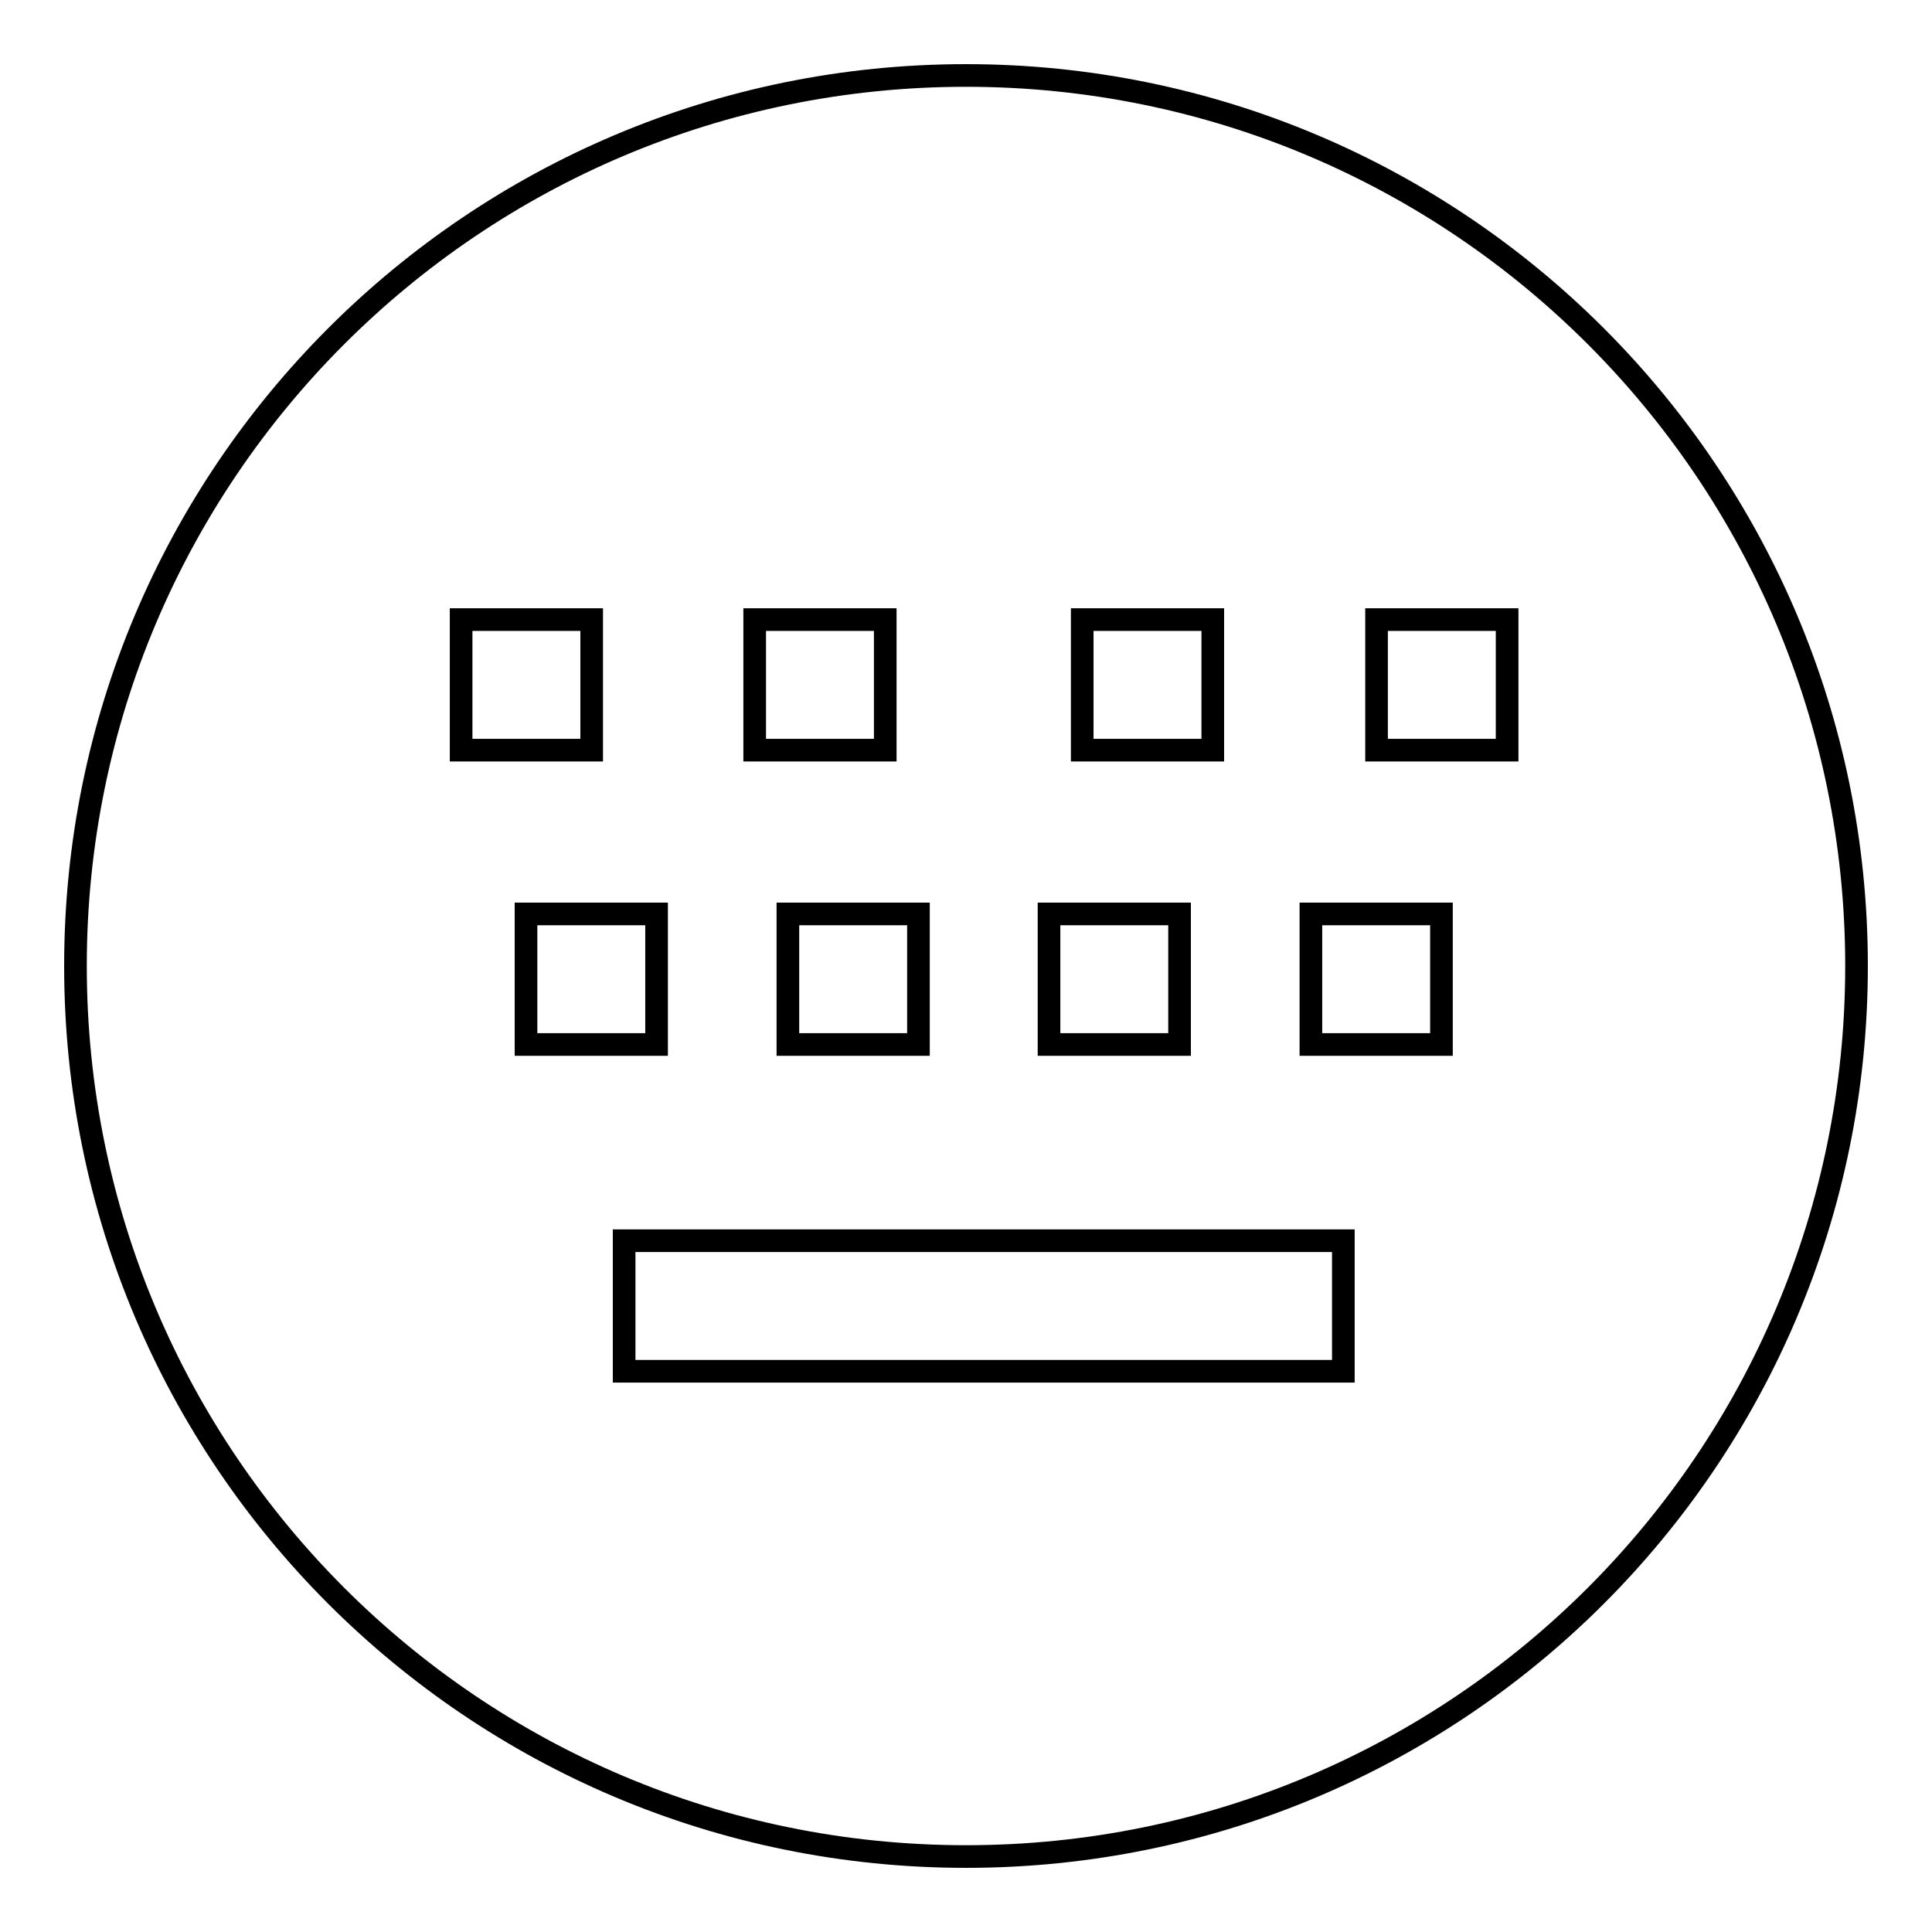
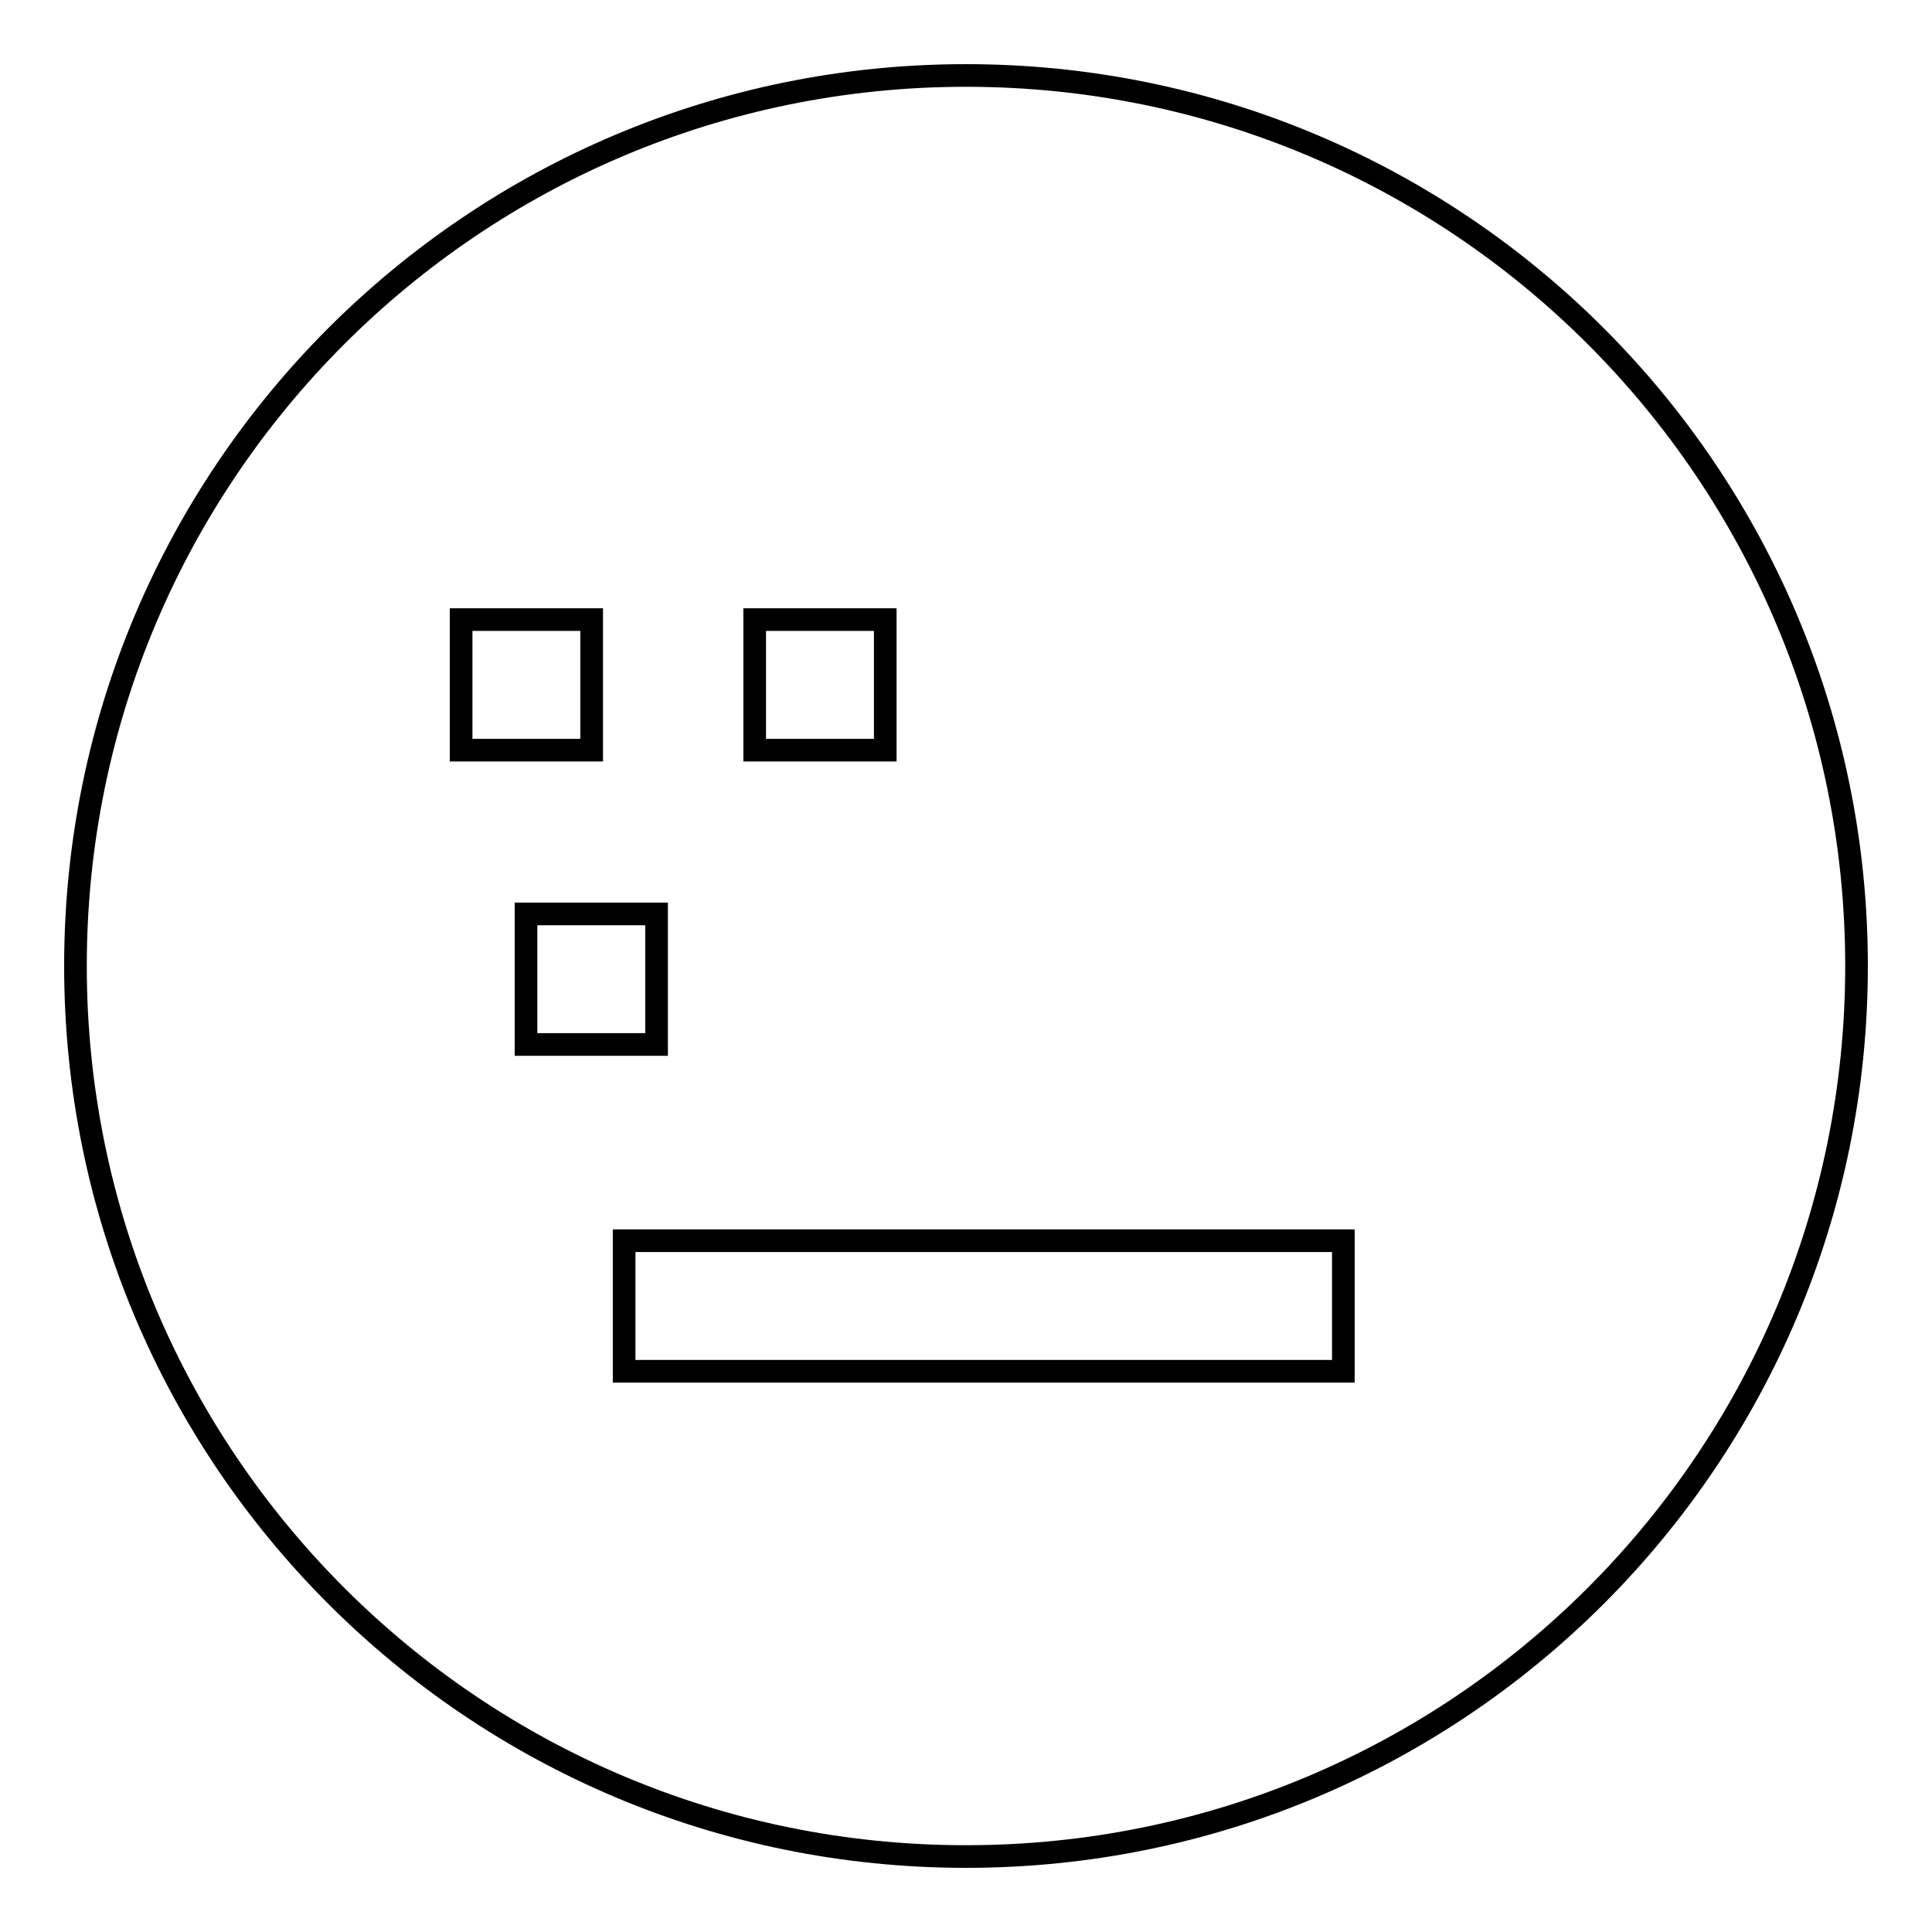
<svg xmlns="http://www.w3.org/2000/svg" version="1.1" x="0px" y="0px" viewBox="0 0 256 256" enable-background="new 0 0 256 256" xml:space="preserve">
  <g>
    <g>
      <path stroke-width="3" fill-opacity="0" stroke="#000000" d="M82.7,164.4H178v17.3H82.7V164.4z" />
-       <path stroke-width="3" fill-opacity="0" stroke="#000000" d="M104.4,121.1h17.3v17.3h-17.3V121.1L104.4,121.1z" />
      <path stroke-width="3" fill-opacity="0" stroke="#000000" d="M69.7,121.1H87v17.3H69.7V121.1L69.7,121.1z" />
-       <path stroke-width="3" fill-opacity="0" stroke="#000000" d="M139,121.1h17.3v17.3H139V121.1L139,121.1z" />
-       <path stroke-width="3" fill-opacity="0" stroke="#000000" d="M173.7,121.1H191v17.3h-17.3V121.1L173.7,121.1z" />
-       <path stroke-width="3" fill-opacity="0" stroke="#000000" d="M182.4,82.1h17.3v17.3h-17.3V82.1z" />
      <path stroke-width="3" fill-opacity="0" stroke="#000000" d="M61.1,82.1h17.3v17.3H61.1V82.1z" />
-       <path stroke-width="3" fill-opacity="0" stroke="#000000" d="M143.4,82.1h17.3v17.3h-17.3V82.1z" />
      <path stroke-width="3" fill-opacity="0" stroke="#000000" d="M100,82.1h17.3v17.3H100V82.1z" />
      <path stroke-width="3" fill-opacity="0" stroke="#000000" d="M10,128c0,65.2,52.8,118,118,118c65.2,0,118-52.8,118-118c0,0,0,0,0,0c0-65.2-52.8-118-118-118C62.8,10,10,62.8,10,128L10,128z" />
    </g>
  </g>
</svg>